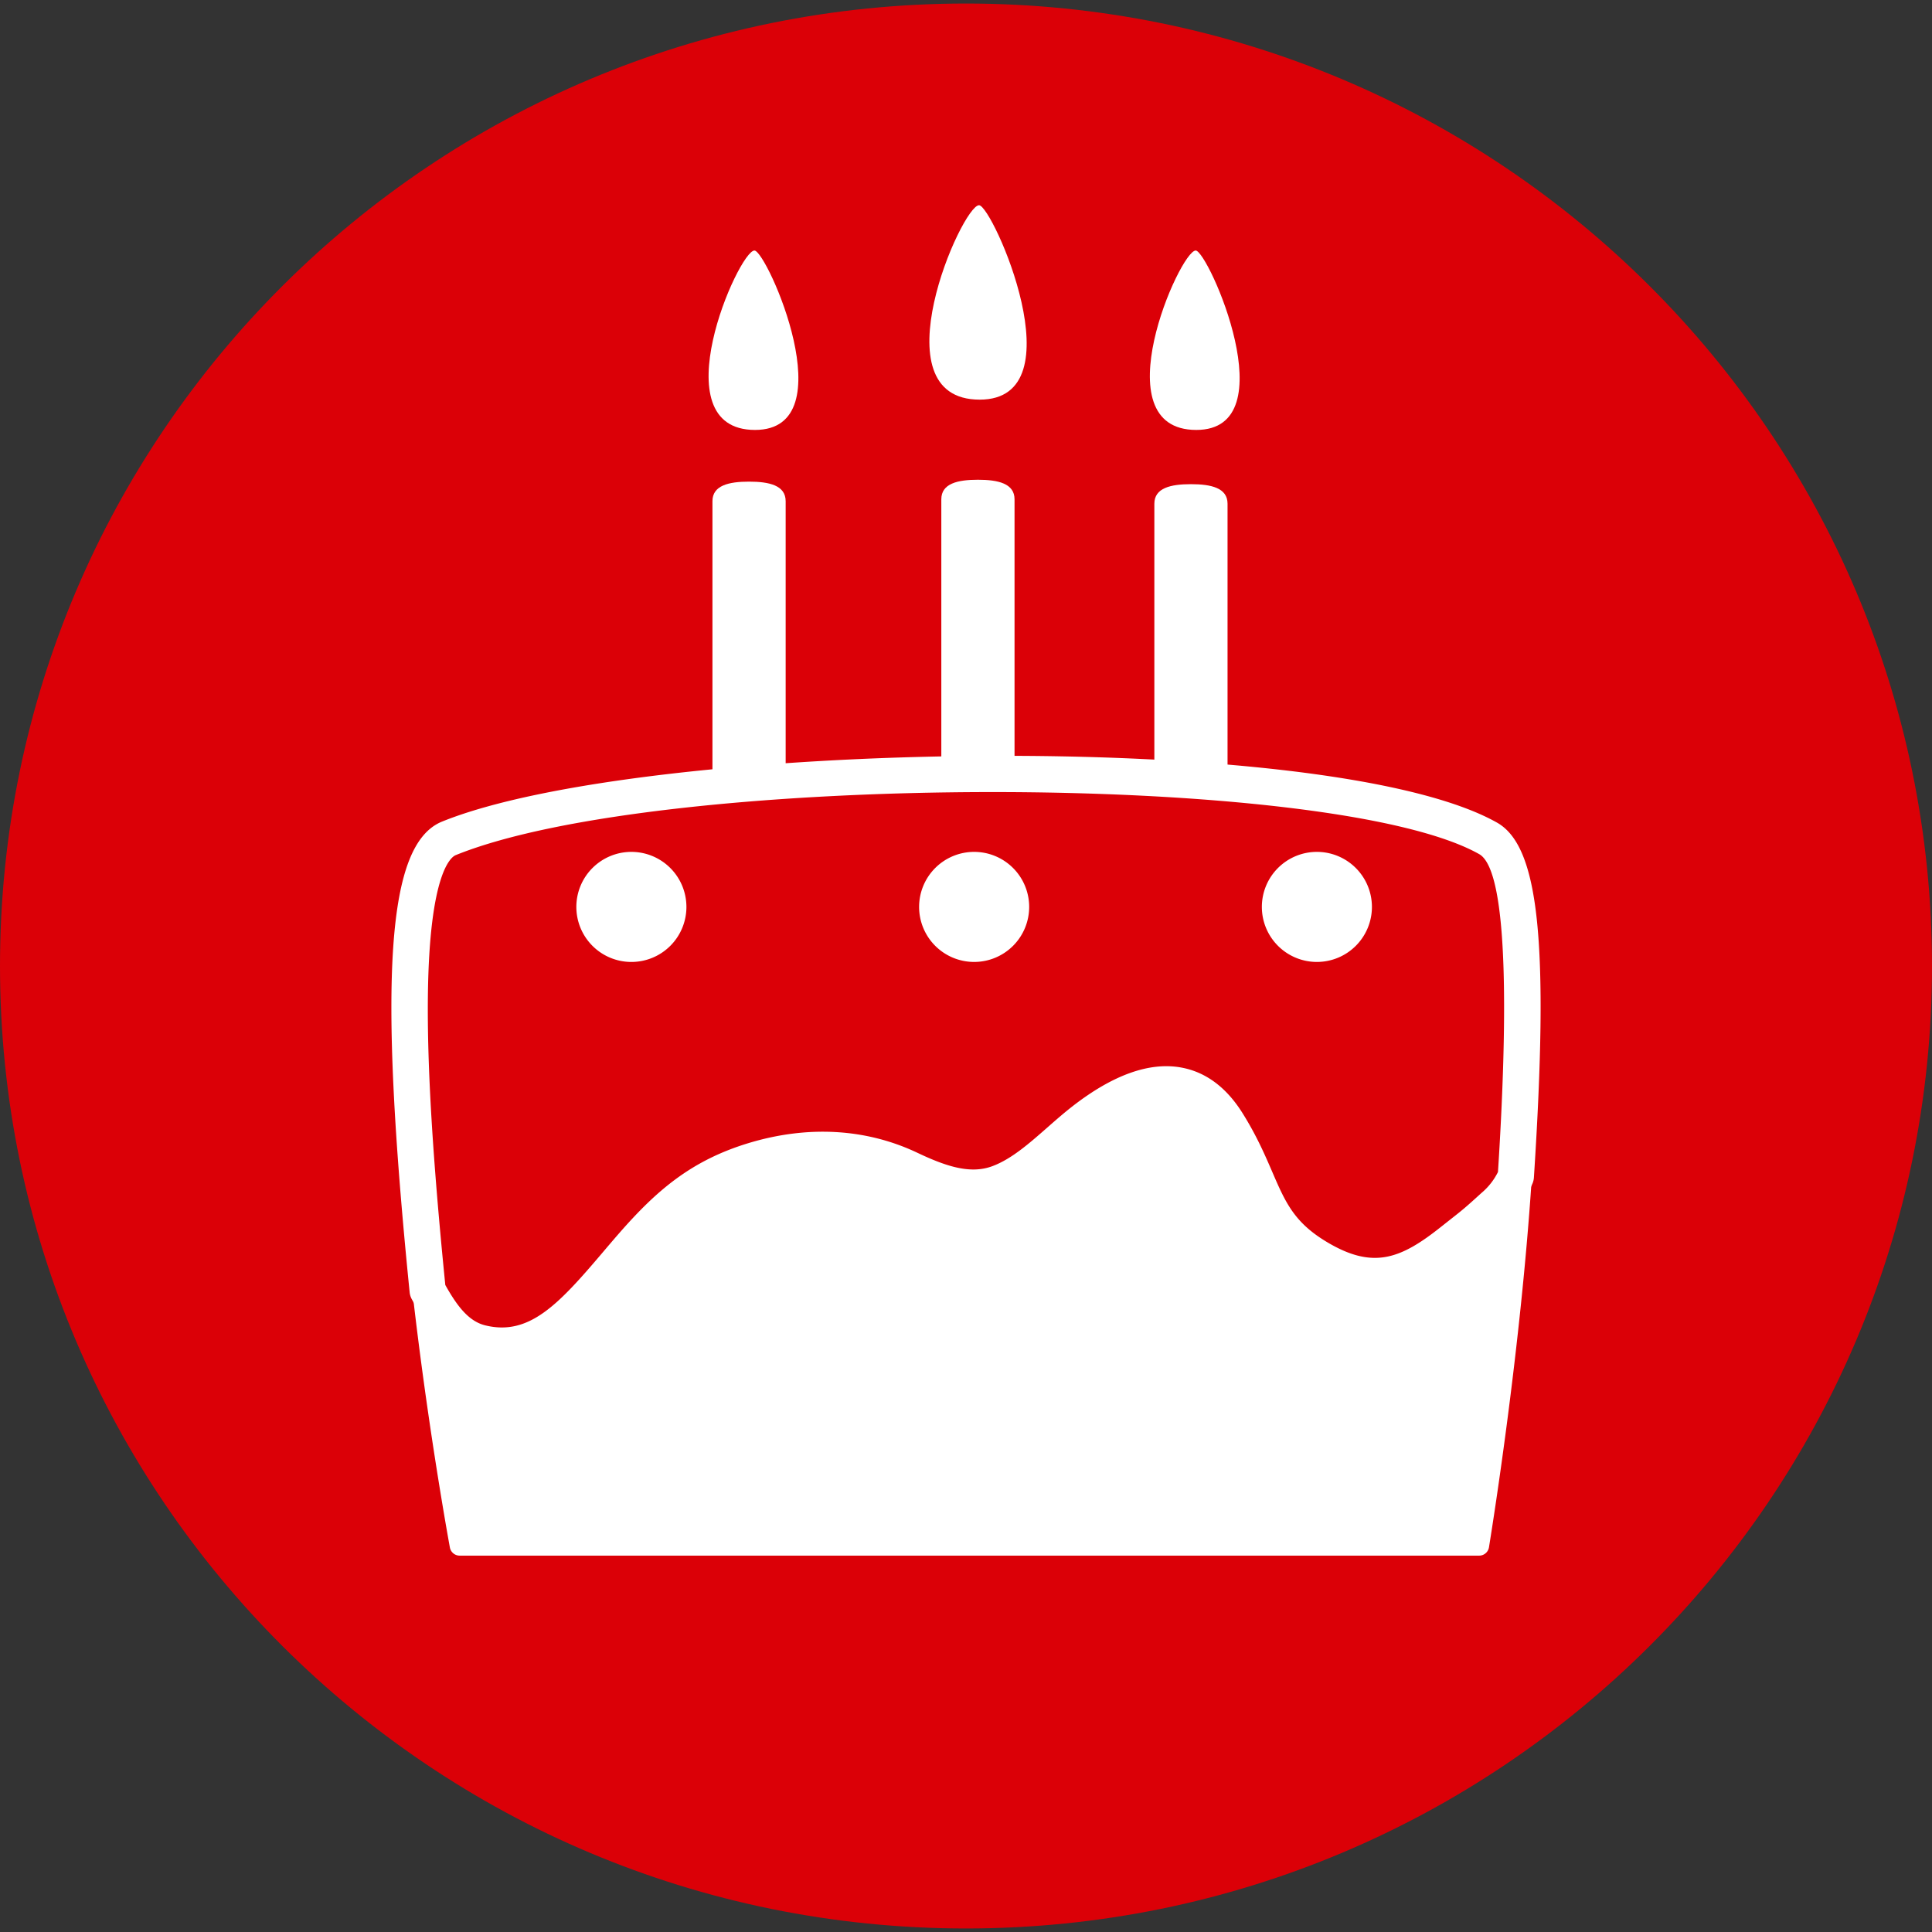
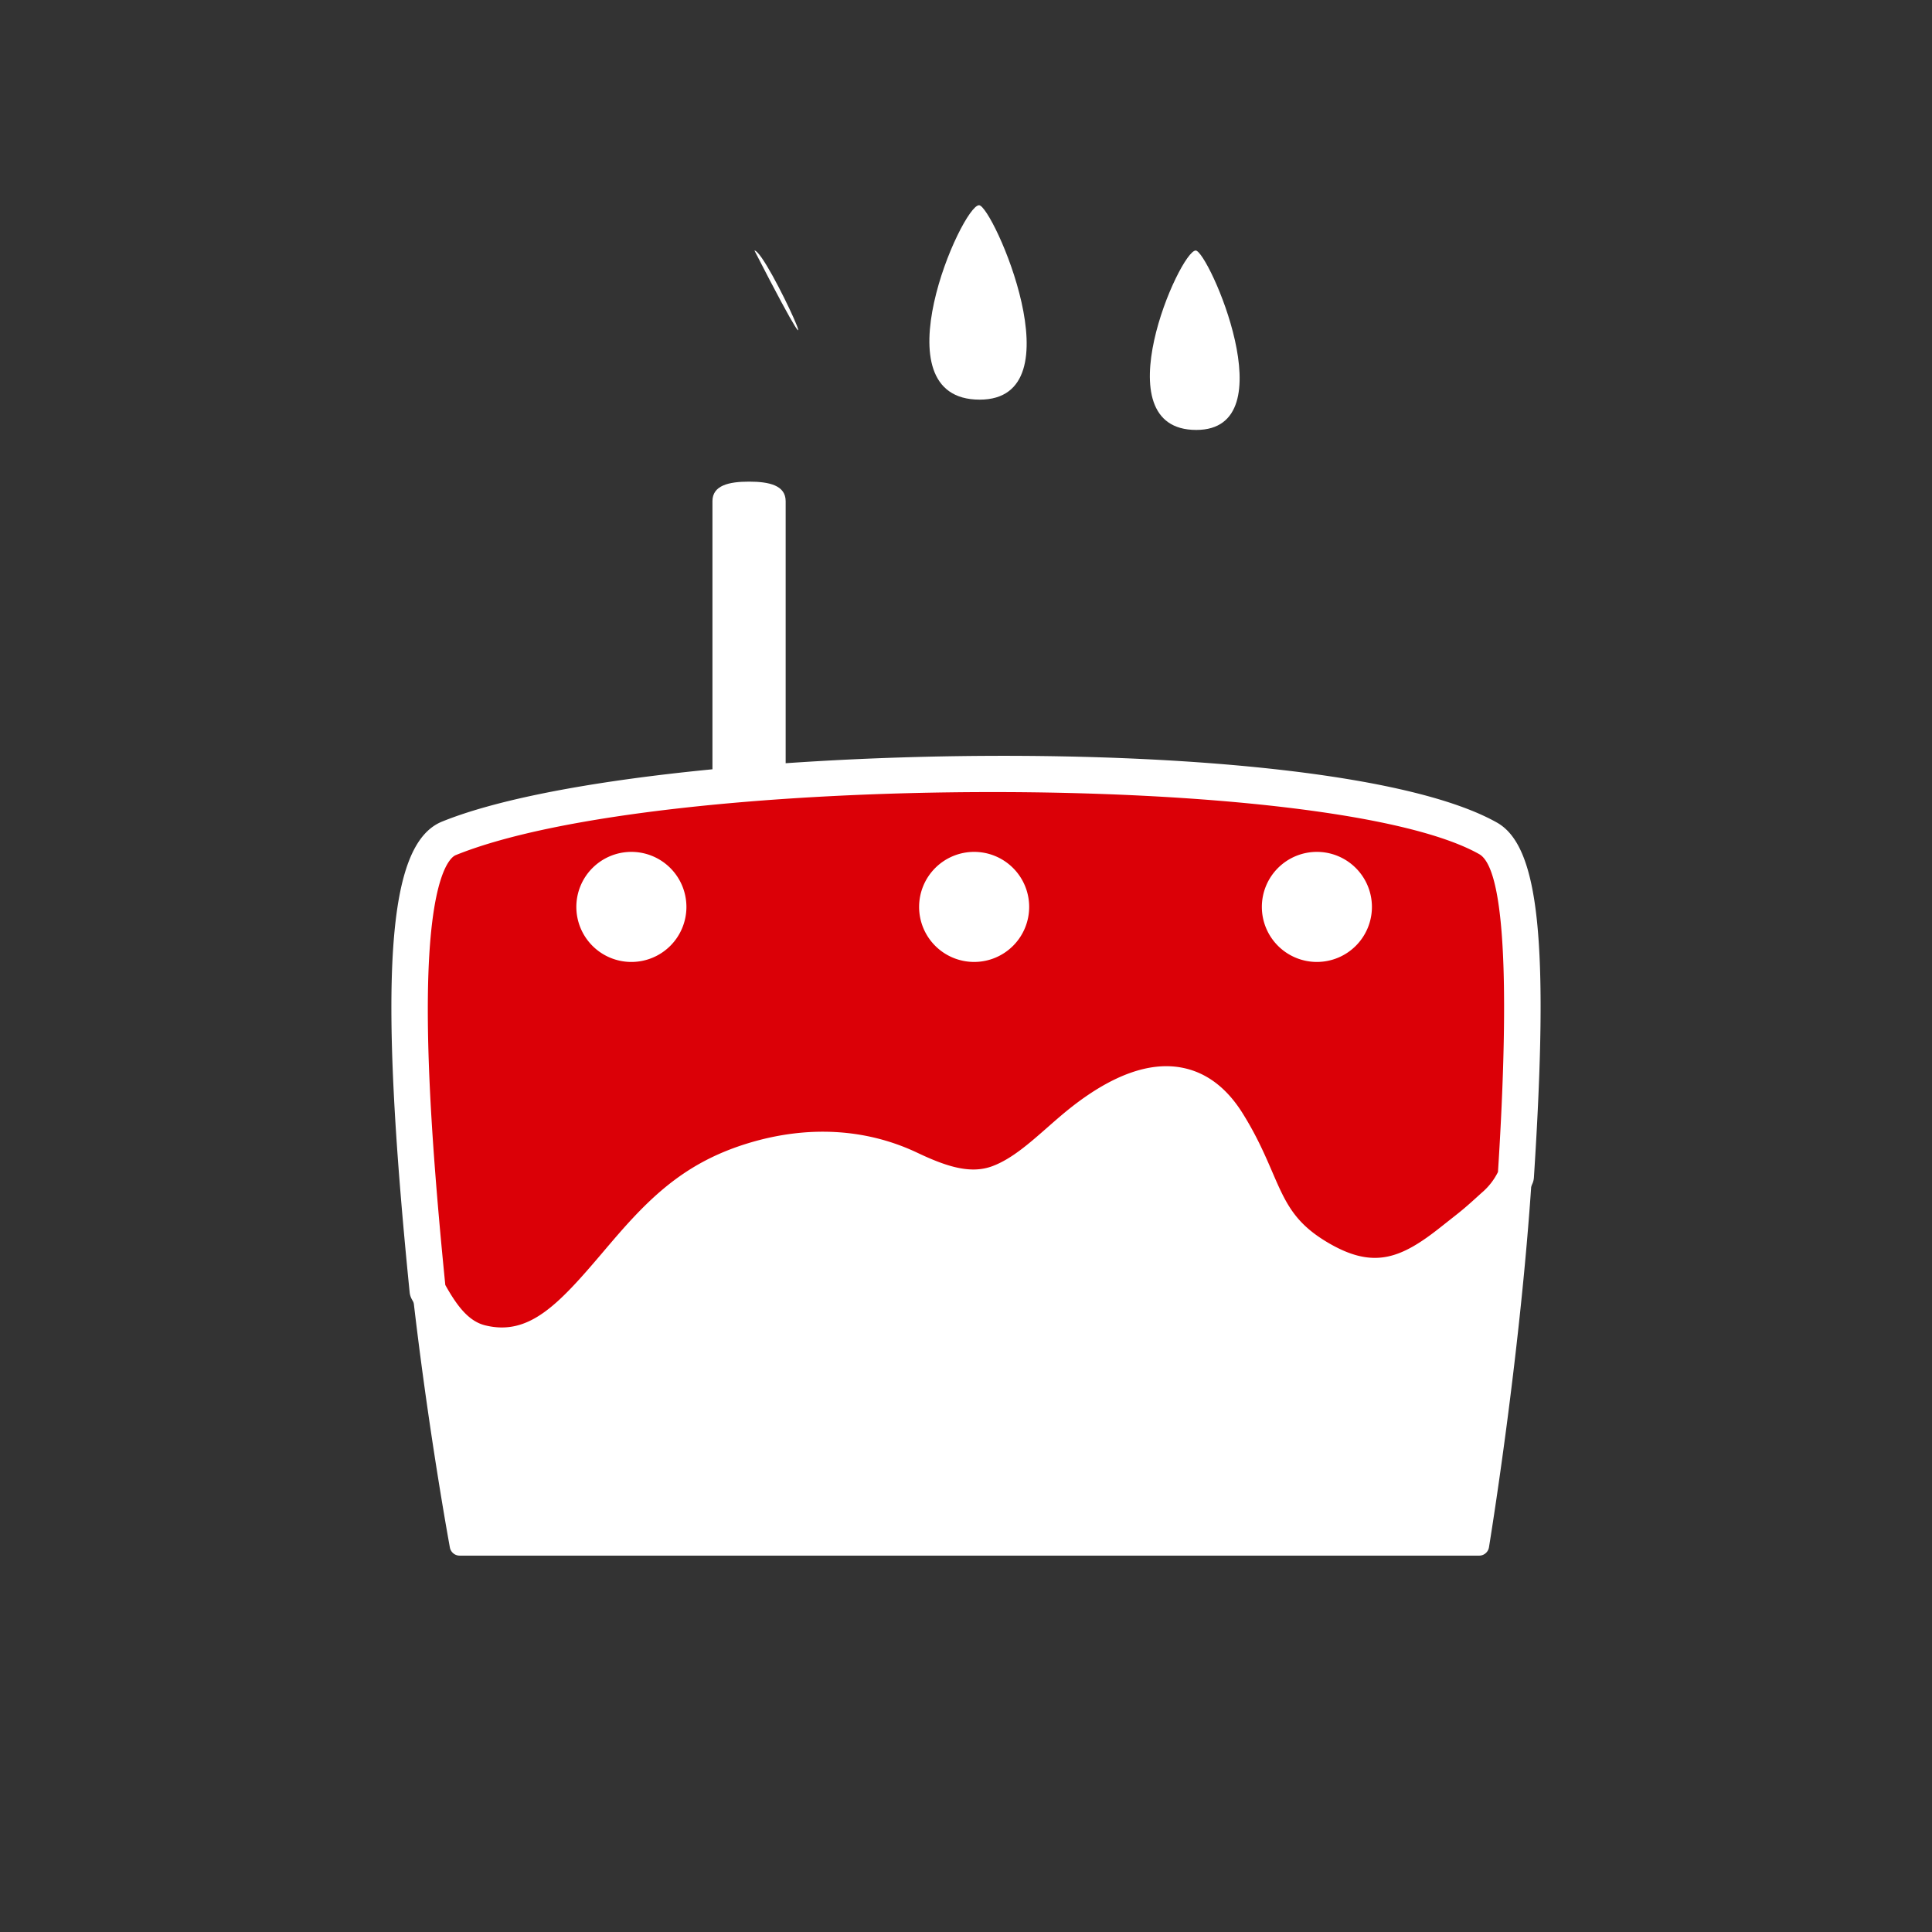
<svg xmlns="http://www.w3.org/2000/svg" id="Icons" width="1500" height="1500" viewBox="0 0 1500 1500">
  <rect x="0" y="0" width="1500" height="1500" fill="#333333" stroke="none" />
  <defs>
    <clipPath id="clip-path">
      <path d="M1500-770c0,412.69-335.792,747.258-749.99,747.258C335.792-22.742,0-357.31,0-770s335.792-747.258,750.01-747.258C1164.208-1517.258,1500-1182.69,1500-770" style="fill: none" />
    </clipPath>
  </defs>
  <g style="clip-path: url(#clip-path)">
-     <path d="M824.897-482.532c-22.86,2.713-42.496,7.494-56.484,13.543-10.252,4.359-25.173,7.161-41.807,7.25-15.455.067-29.465-2.224-39.628-5.982a245.394,245.394,0,0,0-33.49-10.096c-7.25-1.668-14.499-2.891-21.726-3.869Zm56.462-.245,241.28-1.045L974.335-447.774a192.304,192.304,0,0,1-36.87,4.492l-14.032.067c.111,23.706-24.172,38.027-48.278,41.718-57.218,8.25-112.323,27.908-160.957,45.232q-10.107,3.603-19.925,7.072a97.985,97.985,0,0,1-32.289,5.337,4.674,4.674,0,0,1-4.692-4.67,4.669,4.669,0,0,1,4.648-4.692,87.518,87.518,0,0,0,29.243-4.803c55.105-19.391,116.682-43.208,182.55-52.704,19.302-2.958,40.428-13.832,40.339-32.445-.089-20.325-15.944-34.402-32.712-39.606m-688.816,3.002,371.838-1.623c-97.78,14.077-181.438,86.75-204.543,188.843L307.201-59.969a869.316,869.316,0,0,0,213.55,89.196l11.03-229.894a91.386,91.386,0,0,1,72.495-85.015L938.243-355.31a263.516,263.516,0,0,0,35.669-10.808l180.949-72.406c6.894-2.78,16.412-11.919,16.367-19.792-.044-12.297-7.672-21.571-19.97-25.64l156.665-.689q15.144-26.218,27.886-53.904L164.19-533.434q12.942,27.553,28.353,53.66" style="fill: #fff" />
-   </g>
+     </g>
  <g>
-     <path d="M1500,750c0,412.69-335.792,747.258-749.99,747.258C335.792,1497.258,0,1162.69,0,750S335.792,2.742,750.01,2.742C1164.208,2.742,1500,337.31,1500,750" style="fill: #db0007" />
    <g>
      <path d="M1152.03,638.917c-111.342-59.14-655.854-59.35-798.102-.32-96.351,39.994-14.314,509.442-4.649,562.843a7.734,7.734,0,0,0,7.614,6.351h791.513a7.729,7.729,0,0,0,7.633-6.498C1164.577,1148.486,1237.006,684.045,1152.03,638.917Z" style="fill: #fff" />
-       <path d="M787.687,625.227c0,12.291-12.73,22.24-28.426,22.24h0c-15.695,0-28.426-9.949-28.426-22.24V387.662c0-12.286,12.73-15.188,28.426-15.188h0c15.695,0,28.426,2.901,28.426,15.188Z" style="fill: #fff" />
-       <path d="M953.063,628.664c0,12.278-12.712,22.24-28.407,22.24h0c-15.705,0-28.417-9.962-28.417-22.24V391.089c0-12.277,12.713-15.178,28.417-15.178h0c15.695,0,28.407,2.901,28.407,15.178Z" style="fill: #fff" />
      <path d="M609.985,626.683c0,12.291-12.73,22.248-28.426,22.248h0c-15.695,0-28.416-9.957-28.416-22.248V389.13c0-12.291,12.721-15.188,28.416-15.188h0c15.695,0,28.426,2.897,28.426,15.188Z" style="fill: #fff" />
-       <path d="M585.741,194.511c-12.3,0-73.801,139.292.457,139.292C657.199,333.802,595.314,194.511,585.741,194.511Z" style="fill: #fff" />
+       <path d="M585.741,194.511C657.199,333.802,595.314,194.511,585.741,194.511Z" style="fill: #fff" />
      <path d="M760.131,159.335c-13.325,0-79.969,150.943.494,150.943C837.566,310.278,770.509,159.335,760.131,159.335Z" style="fill: #fff" />
      <path d="M928.335,194.511c-12.3,0-73.801,139.292.457,139.292C999.793,333.802,937.907,194.511,928.335,194.511Z" style="fill: #fff" />
      <g>
        <path d="M373.554,1042.701c49.888,12.081,80.491-33.318,117.575-75.792,30.293-34.681,55.031-54.051,93.881-65.885,40.634-12.378,83.264-11.302,121.208,6.686,21.974,10.438,46.034,19.48,69.115,10.886,24.527-9.102,44.323-31.798,66.333-48.858,34.723-26.893,80.427-47.104,111.159,2.023,29.67,47.407,25.324,77.516,69.601,104.262,42.731,25.813,70.424,15.133,105.256-12.607,15.495-12.341,15.476-11.742,31.318-26.202,3.771-3.445,12.429-10.776,17.892-23.886,8.2-126.676,10.278-244.502-21.534-262.426-122.187-68.859-648.56-64.174-806.852,0-42.905,17.388-32.526,191.284-16.474,351.026C342.904,1021.89,354.665,1038.144,373.554,1042.701Z" style="fill: #db0007" />
        <path d="M389.772,1058.782a82.722,82.722,0,0,1-19.512-2.416h-.018c-24.866-6.004-38.987-26.477-50.555-47.714a13.932,13.932,0,0,1-1.638-5.317c-24.692-245.647-17.627-348.112,25.177-365.459,155.491-63.029,687.739-73.22,819.033.782,32.709,18.427,40.47,93.116,28.664,275.578a14.117,14.117,0,0,1-1.052,4.503,76.927,76.927,0,0,1-20.72,28.252c-13.334,12.167-16.327,14.515-24.326,20.798l-8.383,6.626c-38.319,30.512-71.98,43.435-121.281,13.641-32.791-19.805-42.254-41.719-53.209-67.093-5.574-12.895-11.33-26.225-21.04-41.742-8.337-13.325-17.819-20.766-28.984-22.756-16.052-2.865-37.367,5.574-61.647,24.39-6.251,4.837-12.291,10.145-18.688,15.764-15.613,13.705-31.748,27.877-51.37,35.157-27.648,10.3-54.811.613-80.034-11.367-33.395-15.837-71.833-17.892-111.077-5.935-33.716,10.264-56.577,26.408-87.392,61.684-4.274,4.887-8.456,9.82-12.593,14.698C460.727,1024.325,431.486,1058.782,389.772,1058.782Zm-44.039-61.117c9.298,16.652,18.322,28.279,31.117,31.373h.018c33.844,8.255,56.614-16.062,90.824-56.376,4.219-4.974,8.493-10.008,12.849-14.995,29.03-33.24,55.946-56.559,100.369-70.09,46.08-14.021,91.473-11.467,131.33,7.431,22.733,10.795,41.33,16.702,58.188,10.415,14.762-5.477,28.289-17.357,42.611-29.927,6.434-5.651,13.087-11.499,20.015-16.867,31.19-24.156,59.378-34.196,83.804-29.844,19.164,3.414,35.281,15.366,47.883,35.523,10.845,17.325,17.315,32.297,23.017,45.508,10.149,23.498,16.849,39.024,41.934,54.179,36.141,21.818,57.556,13.659,89.231-11.573l8.539-6.74c7.605-5.981,10.168-7.994,22.056-18.848l.76-.682a50.475,50.475,0,0,0,12.749-16.231c6.754-105.663,9.591-233.154-14.57-246.772-114.692-64.626-634.558-64.127-794.67.782-3.405,1.382-20.455,13.138-21.571,109.265C331.584,827.7,335.876,899.076,345.733,997.665Z" style="fill: #fff" />
      </g>
      <path d="M532.934,704.117a42.73,42.73,0,1,1-42.739-42.717A42.741,42.741,0,0,1,532.934,704.117Z" style="fill: #fff" />
      <path d="M799.046,704.117a42.726,42.726,0,1,1-42.713-42.717A42.718,42.718,0,0,1,799.046,704.117Z" style="fill: #fff" />
      <path d="M1065.156,704.117a42.726,42.726,0,1,1-42.731-42.717A42.74,42.74,0,0,1,1065.156,704.117Z" style="fill: #fff" />
    </g>
  </g>
</svg>